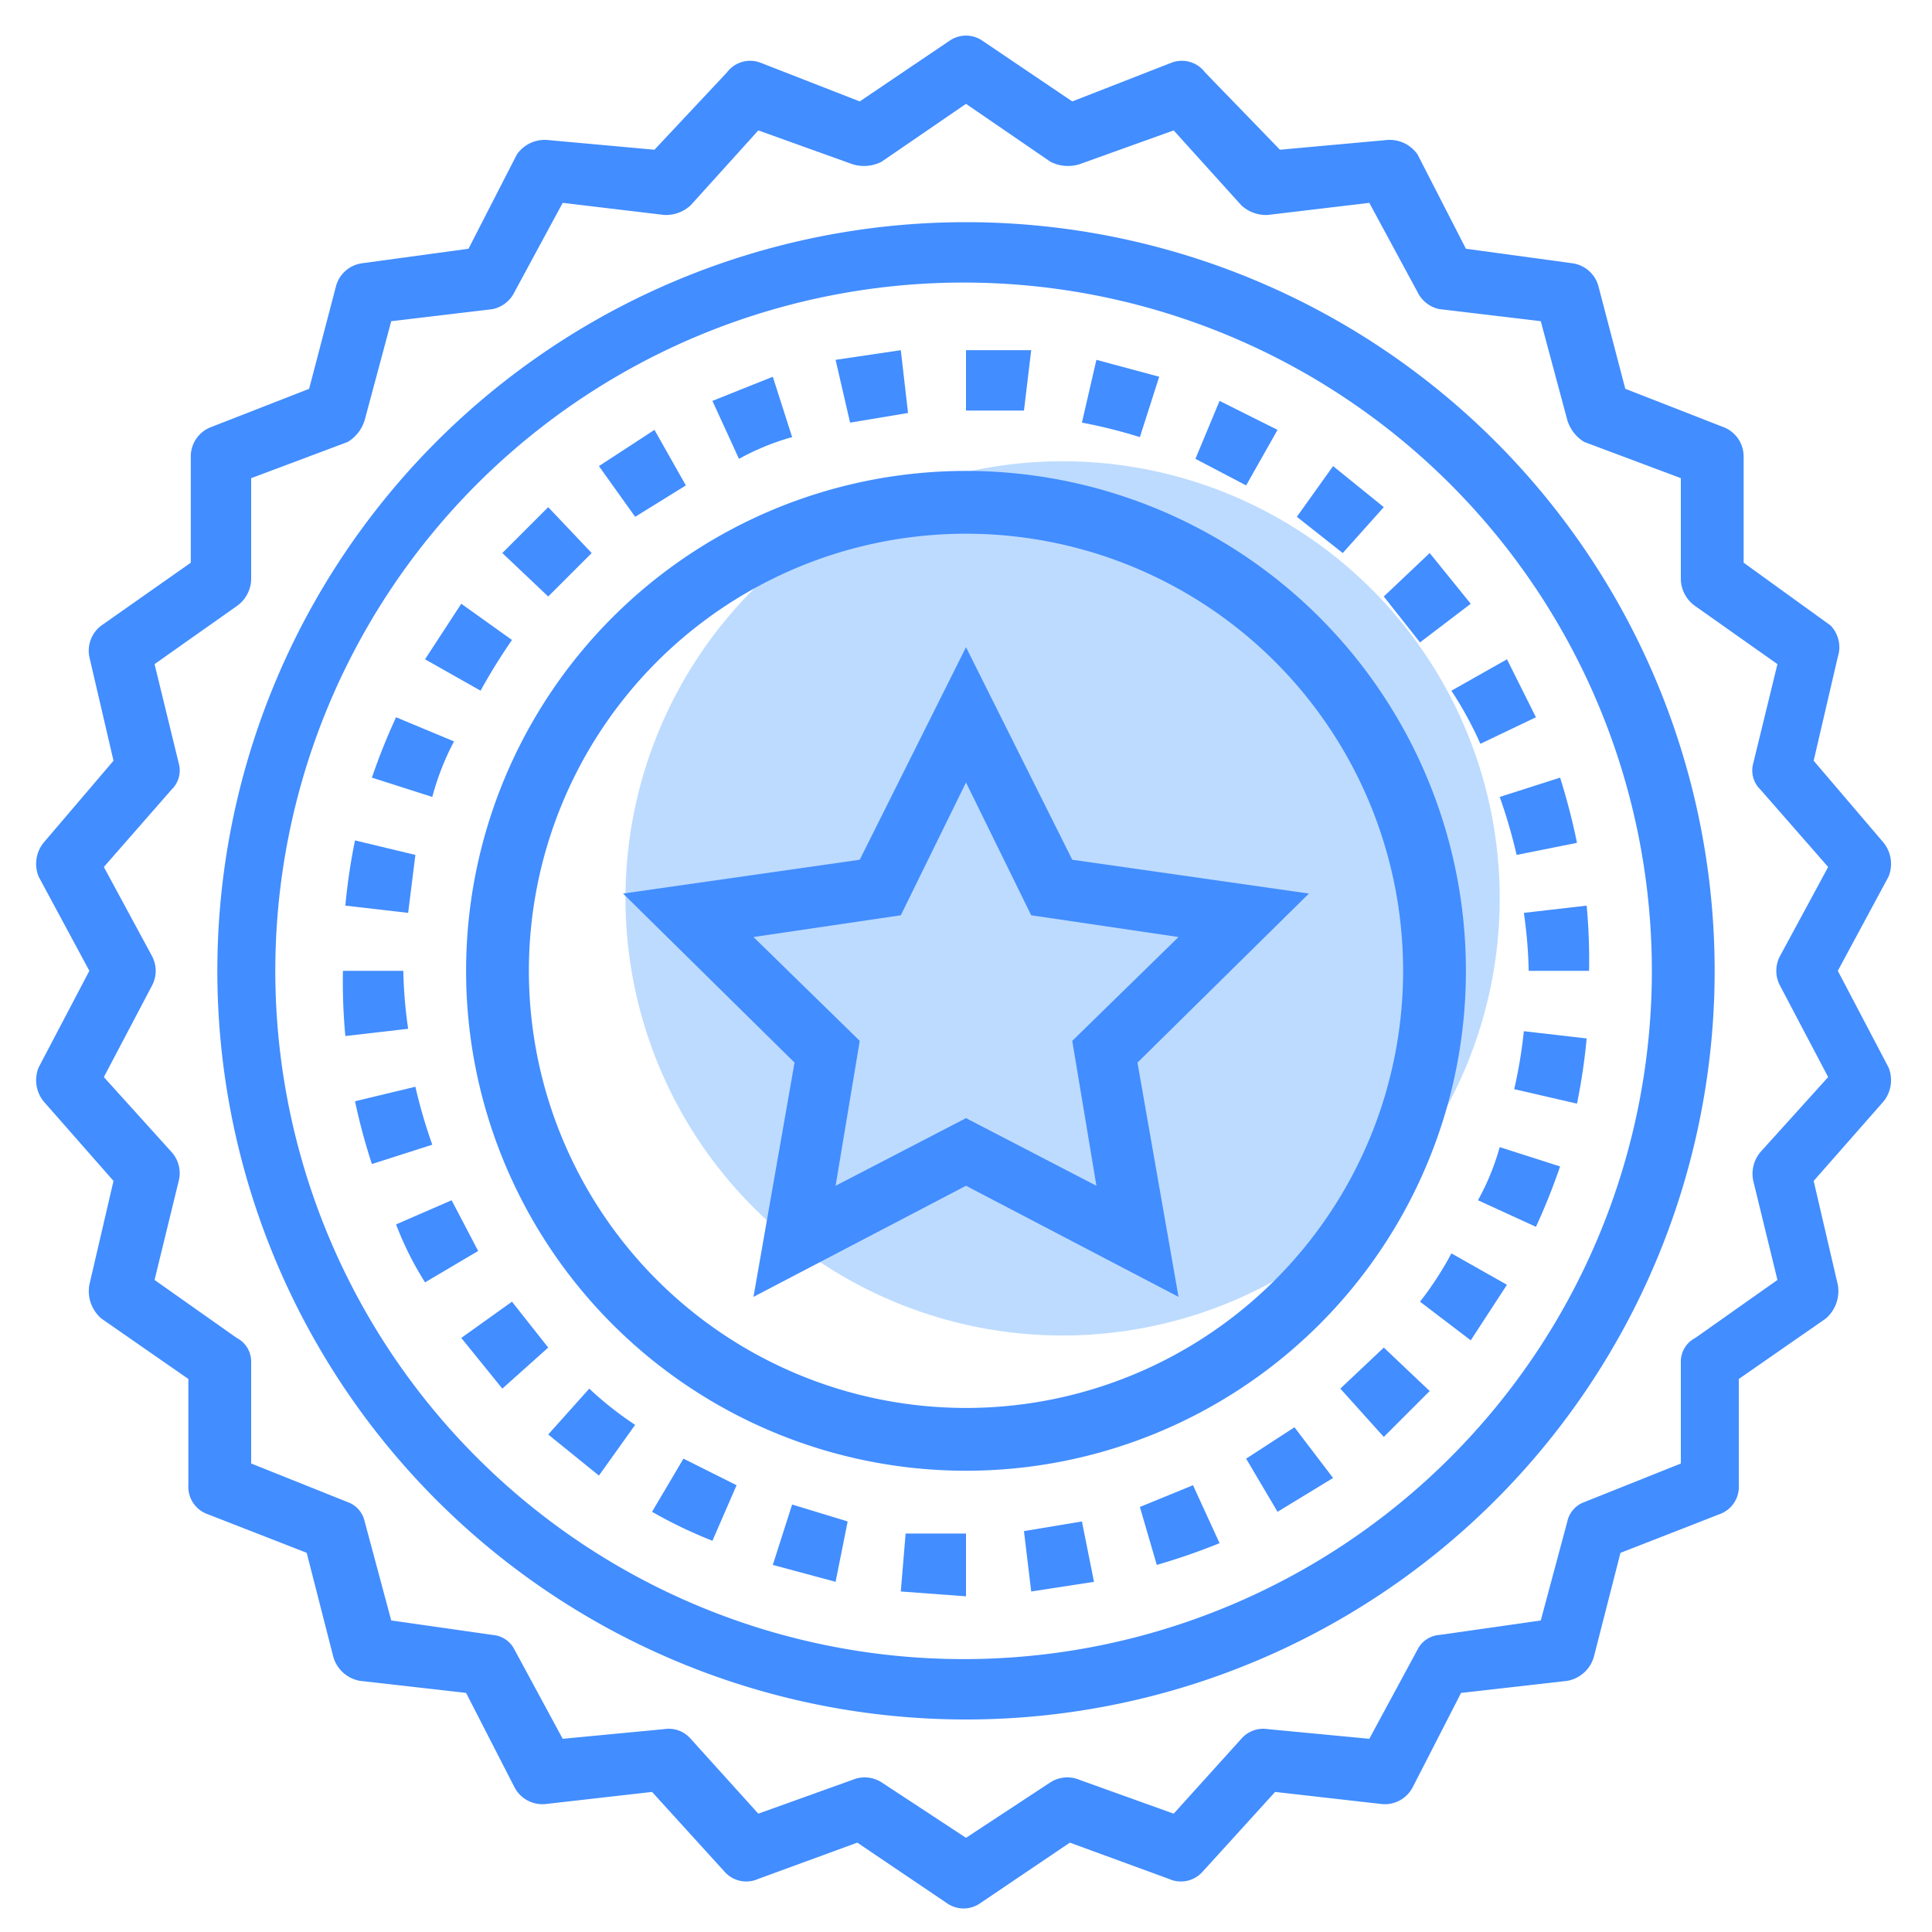
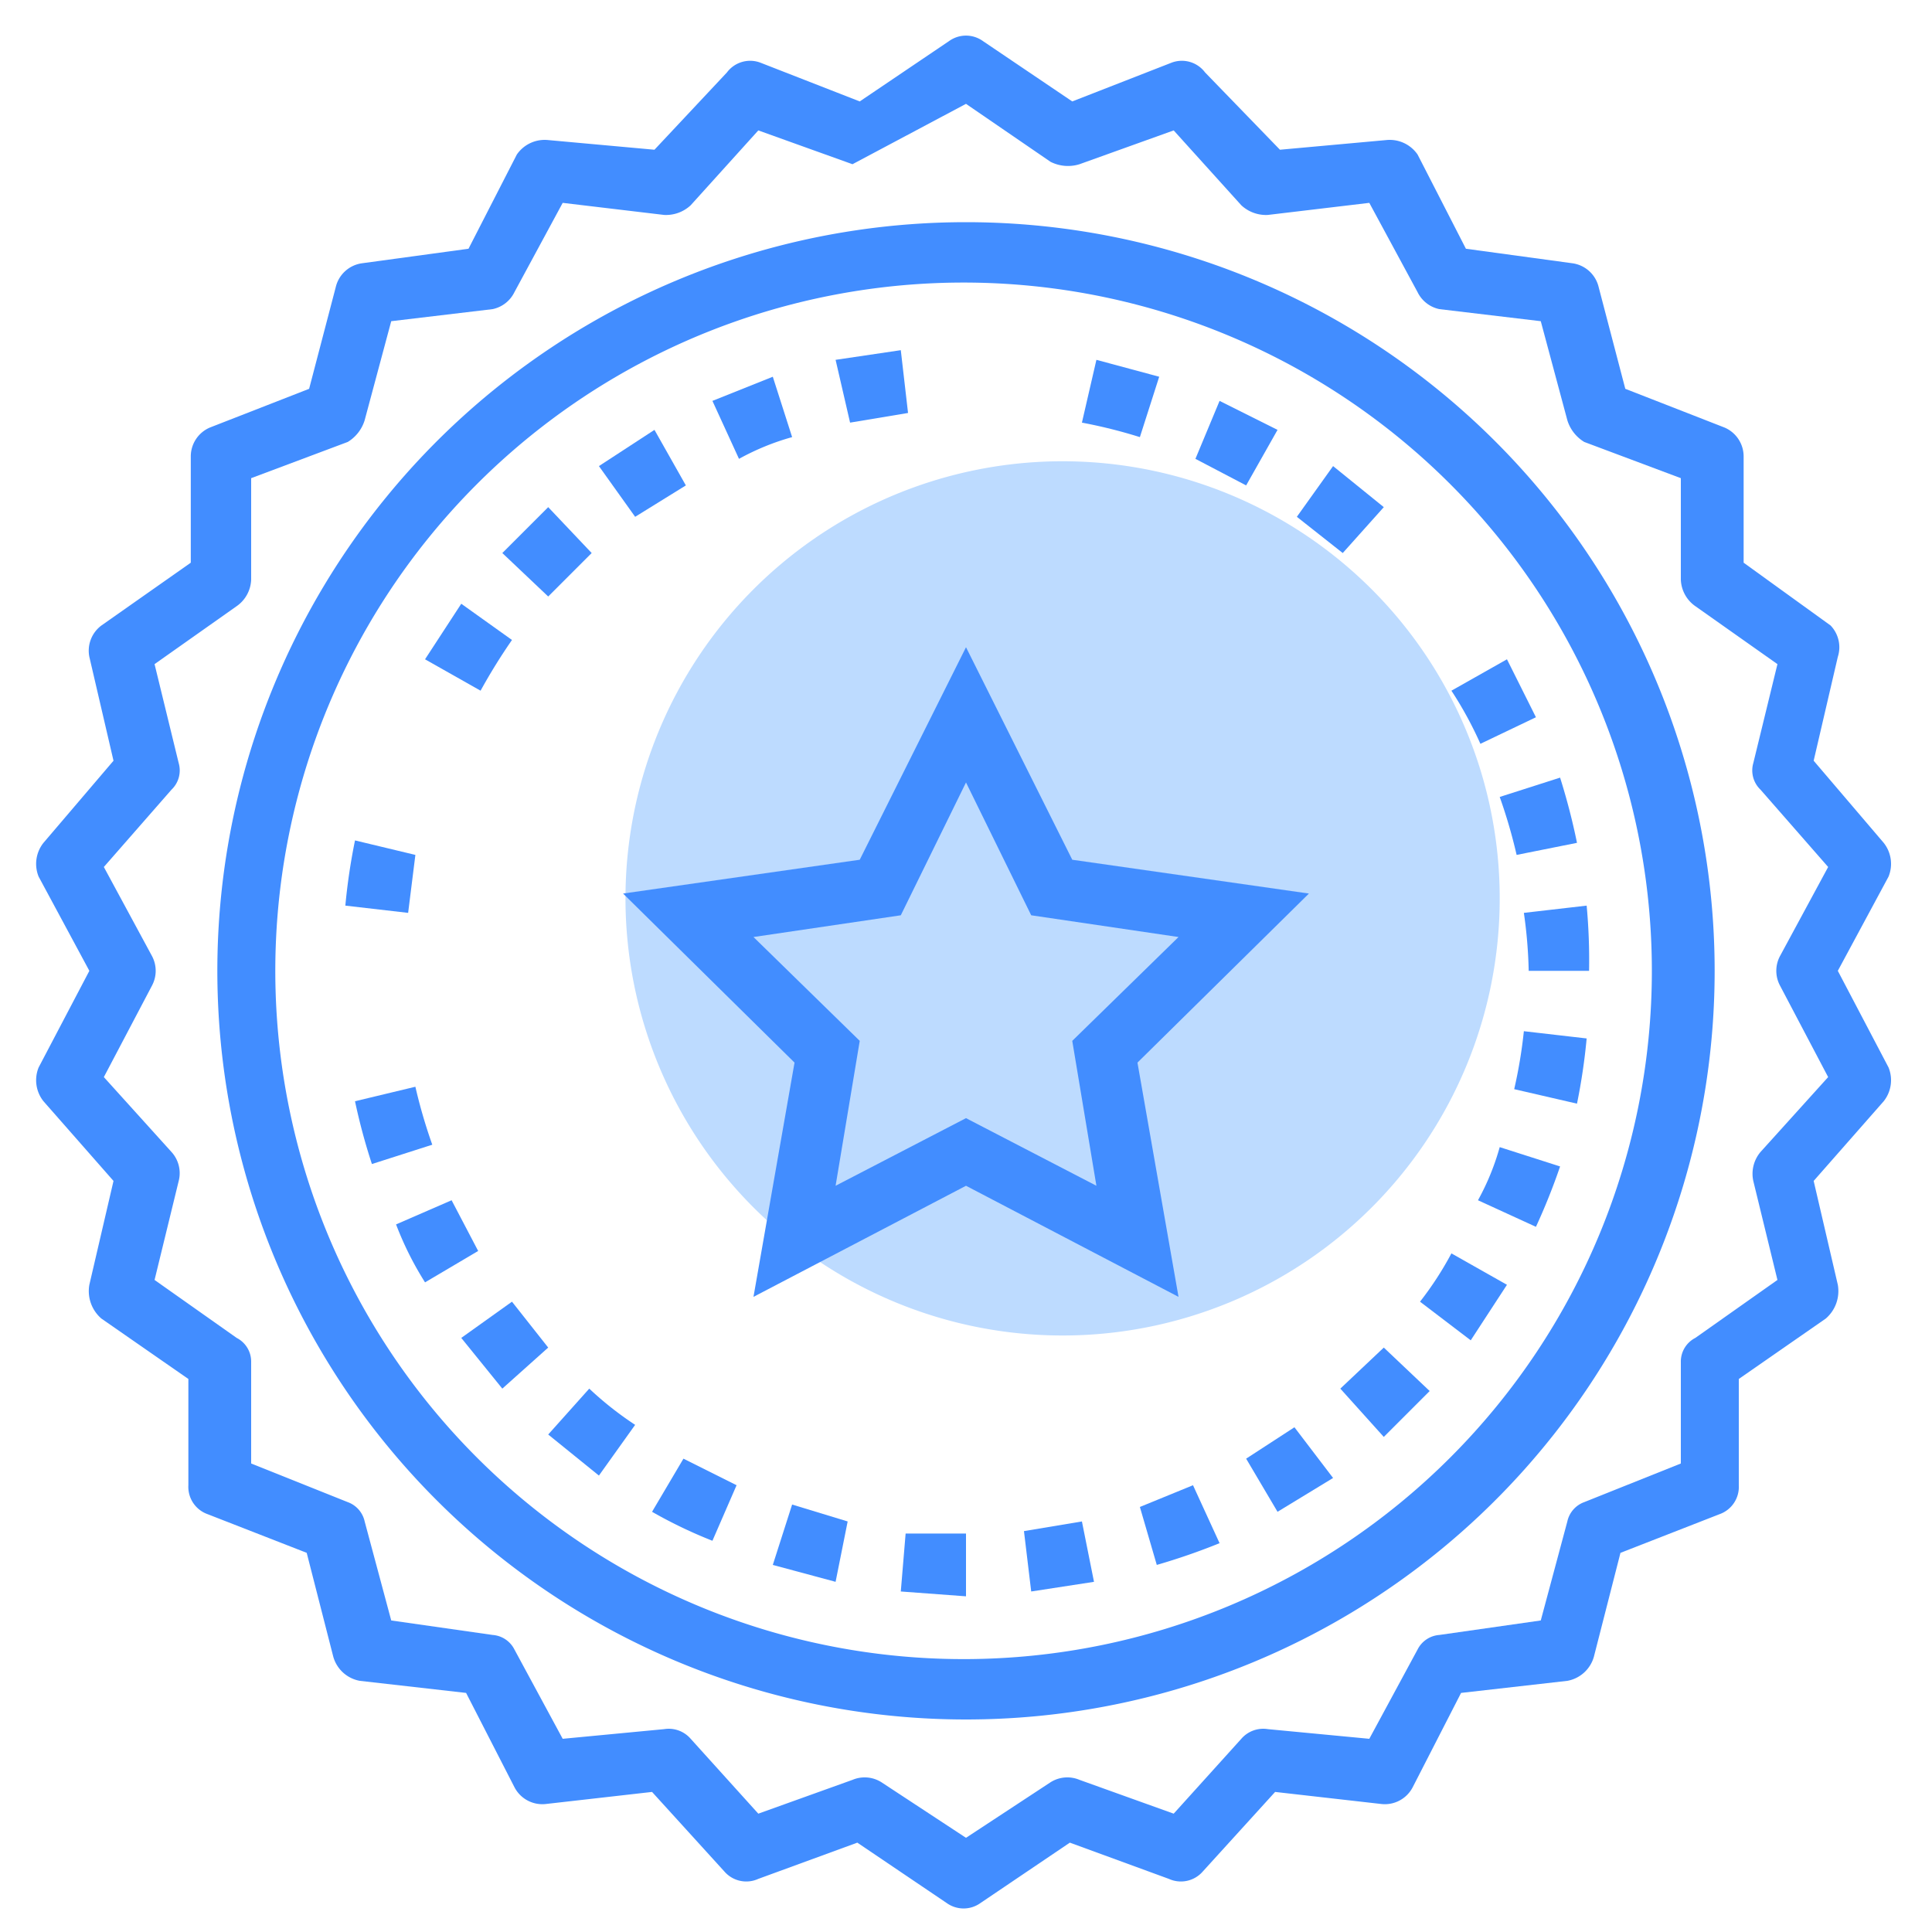
<svg xmlns="http://www.w3.org/2000/svg" id="Capa_1" data-name="Capa 1" viewBox="0 0 80 80">
  <defs>
    <style>.cls-1{fill:#bddbff;}.cls-2{fill:#428dff;}</style>
  </defs>
  <title>ico-informes_2022</title>
  <path class="cls-1" d="M44,55.3A18.1,18.1,0,1,1,62.1,37.2,18.1,18.1,0,0,1,44,55.3Z" />
  <g id="outline">
-     <path class="cls-2" d="M75.8,25.9l-3.6-2.6V18.9a1.3,1.3,0,0,0-.8-1.2l-4.1-1.6-1.1-4.2a1.3,1.3,0,0,0-1.1-1l-4.4-.6-2-3.9a1.4,1.4,0,0,0-1.3-.6l-4.4.4L49.9,3a1.2,1.2,0,0,0-1.4-.4L44.4,4.2,40.7,1.7a1.2,1.2,0,0,0-1.4,0L35.6,4.2,31.5,2.6a1.2,1.2,0,0,0-1.4.4l-3,3.2-4.4-.4a1.4,1.4,0,0,0-1.3.6l-2,3.9-4.4.6a1.3,1.3,0,0,0-1.1,1l-1.1,4.2L8.7,17.7a1.3,1.3,0,0,0-.8,1.2v4.4L4.2,25.9a1.3,1.3,0,0,0-.5,1.3l1,4.3L1.8,34.9a1.4,1.4,0,0,0-.2,1.4l2.1,3.9-2.1,4a1.4,1.4,0,0,0,.2,1.4l2.9,3.3-1,4.3a1.5,1.5,0,0,0,.5,1.4l3.6,2.5v4.4a1.2,1.2,0,0,0,.8,1.2l4.1,1.6,1.1,4.3a1.4,1.4,0,0,0,1.1,1l4.4.5,2,3.9a1.3,1.3,0,0,0,1.3.7l4.4-.5,3,3.3a1.2,1.2,0,0,0,1.4.3l4.1-1.5,3.7,2.5a1.2,1.2,0,0,0,1.4,0l3.7-2.5,4.1,1.5a1.2,1.2,0,0,0,1.4-.3l3-3.3,4.4.5a1.3,1.3,0,0,0,1.3-.7l2-3.9,4.4-.5a1.4,1.4,0,0,0,1.1-1l1.1-4.3,4.1-1.6a1.2,1.2,0,0,0,.8-1.2V57.1l3.6-2.5a1.5,1.5,0,0,0,.5-1.4l-1-4.3,2.9-3.3a1.4,1.4,0,0,0,.2-1.4l-2.1-4,2.1-3.9a1.4,1.4,0,0,0-.2-1.4l-2.9-3.4,1-4.3A1.3,1.3,0,0,0,75.8,25.9Zm-.1,10-2,3.7a1.3,1.3,0,0,0,0,1.2l2,3.8-2.8,3.1a1.4,1.4,0,0,0-.3,1.2l1,4.1-3.4,2.4a1.1,1.1,0,0,0-.6,1v4.2l-4,1.6a1.1,1.1,0,0,0-.7.8l-1.1,4.1-4.2.6a1.1,1.1,0,0,0-.9.6l-2,3.7-4.2-.4a1.2,1.2,0,0,0-1.1.4l-2.8,3.1-3.9-1.4a1.3,1.3,0,0,0-1.2.1L40,76.1l-3.5-2.3a1.3,1.3,0,0,0-1.2-.1l-3.9,1.4L28.6,72a1.2,1.2,0,0,0-1.1-.4l-4.2.4-2-3.7a1.1,1.1,0,0,0-.9-.6l-4.2-.6L15.1,63a1.1,1.1,0,0,0-.7-.8l-4-1.6V56.4a1.1,1.1,0,0,0-.6-1L6.4,53l1-4.1a1.3,1.3,0,0,0-.3-1.2L4.3,44.6l2-3.8a1.3,1.3,0,0,0,0-1.2l-2-3.7,2.8-3.2a1.1,1.1,0,0,0,.3-1.1l-1-4.1,3.4-2.4a1.4,1.4,0,0,0,.6-1.1V19.8l4-1.5a1.6,1.6,0,0,0,.7-.9l1.1-4.1,4.2-.5a1.3,1.3,0,0,0,.9-.7l2-3.7,4.2.5a1.5,1.5,0,0,0,1.1-.4l2.8-3.1,3.9,1.4a1.6,1.6,0,0,0,1.2-.1L40,4.3l3.5,2.4a1.6,1.6,0,0,0,1.2.1l3.9-1.4,2.8,3.1a1.5,1.5,0,0,0,1.1.4l4.2-.5,2,3.7a1.3,1.3,0,0,0,.9.7l4.2.5,1.1,4.1a1.6,1.6,0,0,0,.7.9l4,1.5V24a1.4,1.4,0,0,0,.6,1.1l3.4,2.4-1,4.1a1.1,1.1,0,0,0,.3,1.1Z" />
+     <path class="cls-2" d="M75.8,25.9l-3.6-2.6V18.9a1.3,1.3,0,0,0-.8-1.2l-4.1-1.6-1.1-4.2a1.3,1.3,0,0,0-1.1-1l-4.4-.6-2-3.9a1.4,1.4,0,0,0-1.3-.6l-4.4.4L49.9,3a1.2,1.2,0,0,0-1.4-.4L44.4,4.2,40.7,1.7a1.2,1.2,0,0,0-1.4,0L35.6,4.2,31.5,2.6a1.2,1.2,0,0,0-1.4.4l-3,3.2-4.4-.4a1.4,1.4,0,0,0-1.3.6l-2,3.9-4.4.6a1.3,1.3,0,0,0-1.1,1l-1.1,4.2L8.7,17.7a1.3,1.3,0,0,0-.8,1.2v4.4L4.2,25.9a1.3,1.3,0,0,0-.5,1.3l1,4.3L1.8,34.9a1.4,1.4,0,0,0-.2,1.4l2.1,3.9-2.1,4a1.4,1.4,0,0,0,.2,1.4l2.9,3.3-1,4.3a1.5,1.5,0,0,0,.5,1.4l3.6,2.5v4.4a1.2,1.2,0,0,0,.8,1.2l4.1,1.6,1.1,4.3a1.4,1.4,0,0,0,1.1,1l4.4.5,2,3.9a1.3,1.3,0,0,0,1.3.7l4.4-.5,3,3.3a1.2,1.2,0,0,0,1.4.3l4.1-1.5,3.7,2.5a1.2,1.2,0,0,0,1.4,0l3.7-2.5,4.1,1.5a1.2,1.2,0,0,0,1.4-.3l3-3.3,4.4.5a1.3,1.3,0,0,0,1.3-.7l2-3.9,4.4-.5a1.4,1.4,0,0,0,1.1-1l1.1-4.3,4.1-1.6a1.2,1.2,0,0,0,.8-1.2V57.1l3.6-2.5a1.5,1.5,0,0,0,.5-1.4l-1-4.3,2.9-3.3a1.4,1.4,0,0,0,.2-1.4l-2.1-4,2.1-3.9a1.4,1.4,0,0,0-.2-1.4l-2.9-3.4,1-4.3A1.3,1.3,0,0,0,75.8,25.9Zm-.1,10-2,3.7a1.3,1.3,0,0,0,0,1.2l2,3.8-2.8,3.1a1.4,1.4,0,0,0-.3,1.2l1,4.1-3.4,2.4a1.1,1.1,0,0,0-.6,1v4.2l-4,1.6a1.1,1.1,0,0,0-.7.8l-1.1,4.1-4.2.6a1.1,1.1,0,0,0-.9.6l-2,3.7-4.2-.4a1.2,1.2,0,0,0-1.1.4l-2.8,3.1-3.9-1.4a1.3,1.3,0,0,0-1.2.1L40,76.1l-3.5-2.3a1.3,1.3,0,0,0-1.2-.1l-3.9,1.4L28.6,72a1.2,1.2,0,0,0-1.1-.4l-4.2.4-2-3.7a1.1,1.1,0,0,0-.9-.6l-4.2-.6L15.1,63a1.1,1.1,0,0,0-.7-.8l-4-1.6V56.4a1.1,1.1,0,0,0-.6-1L6.4,53l1-4.1a1.3,1.3,0,0,0-.3-1.2L4.3,44.6l2-3.8a1.3,1.3,0,0,0,0-1.2l-2-3.7,2.8-3.2a1.1,1.1,0,0,0,.3-1.1l-1-4.1,3.4-2.4a1.4,1.4,0,0,0,.6-1.1V19.8l4-1.5a1.6,1.6,0,0,0,.7-.9l1.1-4.1,4.2-.5a1.3,1.3,0,0,0,.9-.7l2-3.7,4.2.5a1.5,1.5,0,0,0,1.1-.4l2.8-3.1,3.9,1.4L40,4.3l3.5,2.4a1.6,1.6,0,0,0,1.2.1l3.9-1.4,2.8,3.1a1.5,1.5,0,0,0,1.1.4l4.2-.5,2,3.7a1.3,1.3,0,0,0,.9.7l4.2.5,1.1,4.1a1.6,1.6,0,0,0,.7.9l4,1.5V24a1.4,1.4,0,0,0,.6,1.1l3.4,2.4-1,4.1a1.1,1.1,0,0,0,.3,1.1Z" />
    <path class="cls-2" d="M63.3,40.2h2.5a24.4,24.4,0,0,0-.1-2.7l-2.6.3A19.4,19.4,0,0,1,63.3,40.2Z" />
    <path class="cls-2" d="M18.7,49.7l-2.3,1a13.4,13.4,0,0,0,1.2,2.4l2.2-1.3Z" />
    <path class="cls-2" d="M22.7,59.4l2.1,1.7L26.3,59a13.9,13.9,0,0,1-1.9-1.5Z" />
-     <path class="cls-2" d="M57.3,24.7l1.5,1.9L60.9,25l-1.7-2.1Z" />
    <path class="cls-2" d="M32,64.8l2.6.7.5-2.5-2.3-.7Z" />
    <path class="cls-2" d="M62.8,35.4l2.5-.5a26.8,26.8,0,0,0-.7-2.7l-2.5.8A21.7,21.7,0,0,1,62.8,35.4Z" />
    <path class="cls-2" d="M61.3,30.8l2.3-1.1-1.2-2.4-2.3,1.3A15.5,15.5,0,0,1,61.3,30.8Z" />
    <path class="cls-2" d="M37.3,65.9l2.7.2V63.5H37.5Z" />
    <path class="cls-2" d="M21.2,53.9l-2.1,1.5,1.7,2.1,1.9-1.7Z" />
    <path class="cls-2" d="M57.3,21l-2.1-1.7-1.5,2.1,1.9,1.5Z" />
    <path class="cls-2" d="M52.9,17.8l-2.4-1.2-1,2.4,2.1,1.1Z" />
    <path class="cls-2" d="M32.8,18.1,32,15.6l-2.5,1L30.6,19A10.2,10.2,0,0,1,32.8,18.1Z" />
    <path class="cls-2" d="M37.6,17.1l-.3-2.6-2.7.4.6,2.6Z" />
-     <path class="cls-2" d="M42.7,14.5H40V17h2.4Z" />
    <path class="cls-2" d="M48,15.6l-2.6-.7-.6,2.6a21,21,0,0,1,2.4.6Z" />
    <path class="cls-2" d="M58.8,53.9l2.1,1.6,1.5-2.3-2.3-1.3A13.7,13.7,0,0,1,58.8,53.9Z" />
    <path class="cls-2" d="M51.6,60.4l1.3,2.2,2.3-1.4-1.6-2.1Z" />
    <path class="cls-2" d="M27,62.6a19.2,19.2,0,0,0,2.5,1.2l1-2.3-2.2-1.1Z" />
    <path class="cls-2" d="M55.5,57.5l1.8,2,1.9-1.9-1.9-1.8Z" />
    <path class="cls-2" d="M61.2,49.7l2.4,1.1a26,26,0,0,0,1-2.5l-2.5-.8A10.2,10.2,0,0,1,61.2,49.7Z" />
    <path class="cls-2" d="M47.2,62.4l.7,2.4a26.7,26.7,0,0,0,2.6-.9l-1.1-2.4Z" />
    <path class="cls-2" d="M17.2,35.4l-2.5-.6a25.1,25.1,0,0,0-.4,2.7l2.6.3Z" />
-     <path class="cls-2" d="M16.7,40.2H14.2a24.4,24.4,0,0,0,.1,2.7l2.6-.3A19.4,19.4,0,0,1,16.7,40.2Z" />
    <path class="cls-2" d="M42.4,63.4l.3,2.5,2.6-.4L44.8,63Z" />
-     <path class="cls-2" d="M18.8,30.7l-2.4-1a26,26,0,0,0-1,2.5l2.5.8A10.9,10.9,0,0,1,18.8,30.7Z" />
    <path class="cls-2" d="M17.2,45l-2.5.6a25,25,0,0,0,.7,2.6l2.5-.8A21.7,21.7,0,0,1,17.2,45Z" />
    <path class="cls-2" d="M62.7,45.1l2.6.6a25.1,25.1,0,0,0,.4-2.7l-2.6-.3A20,20,0,0,1,62.7,45.1Z" />
    <path class="cls-2" d="M24.5,22.9,22.7,21l-1.9,1.9,1.9,1.8Z" />
    <path class="cls-2" d="M21.2,26.5,19.1,25l-1.5,2.3,2.3,1.3A23.9,23.9,0,0,1,21.2,26.5Z" />
    <path class="cls-2" d="M28.4,20.1l-1.3-2.3-2.3,1.5,1.5,2.1Z" />
-     <path class="cls-2" d="M60.7,40.2A20.7,20.7,0,1,0,40,60.9,20.7,20.7,0,0,0,60.7,40.2ZM40,58.3A18.1,18.1,0,1,1,58.1,40.2,18.1,18.1,0,0,1,40,58.3Z" />
    <path class="cls-2" d="M40,9.2a31,31,0,1,0,31,31A31,31,0,0,0,40,9.2Zm0,59.5A28.5,28.5,0,1,1,68.4,40.2,28.5,28.5,0,0,1,40,68.7Z" />
    <path class="cls-2" d="M48.8,53.7,40,49.1l-8.8,4.6L32.9,44l-7.1-7,9.8-1.4L40,26.8l4.4,8.8L54.2,37l-7.1,7ZM31.2,38.8l4.4,4.3-1,6L40,46.3l5.4,2.8-1-6,4.4-4.3-6.1-.9L40,32.4l-2.7,5.5Z" />
  </g>
</svg>